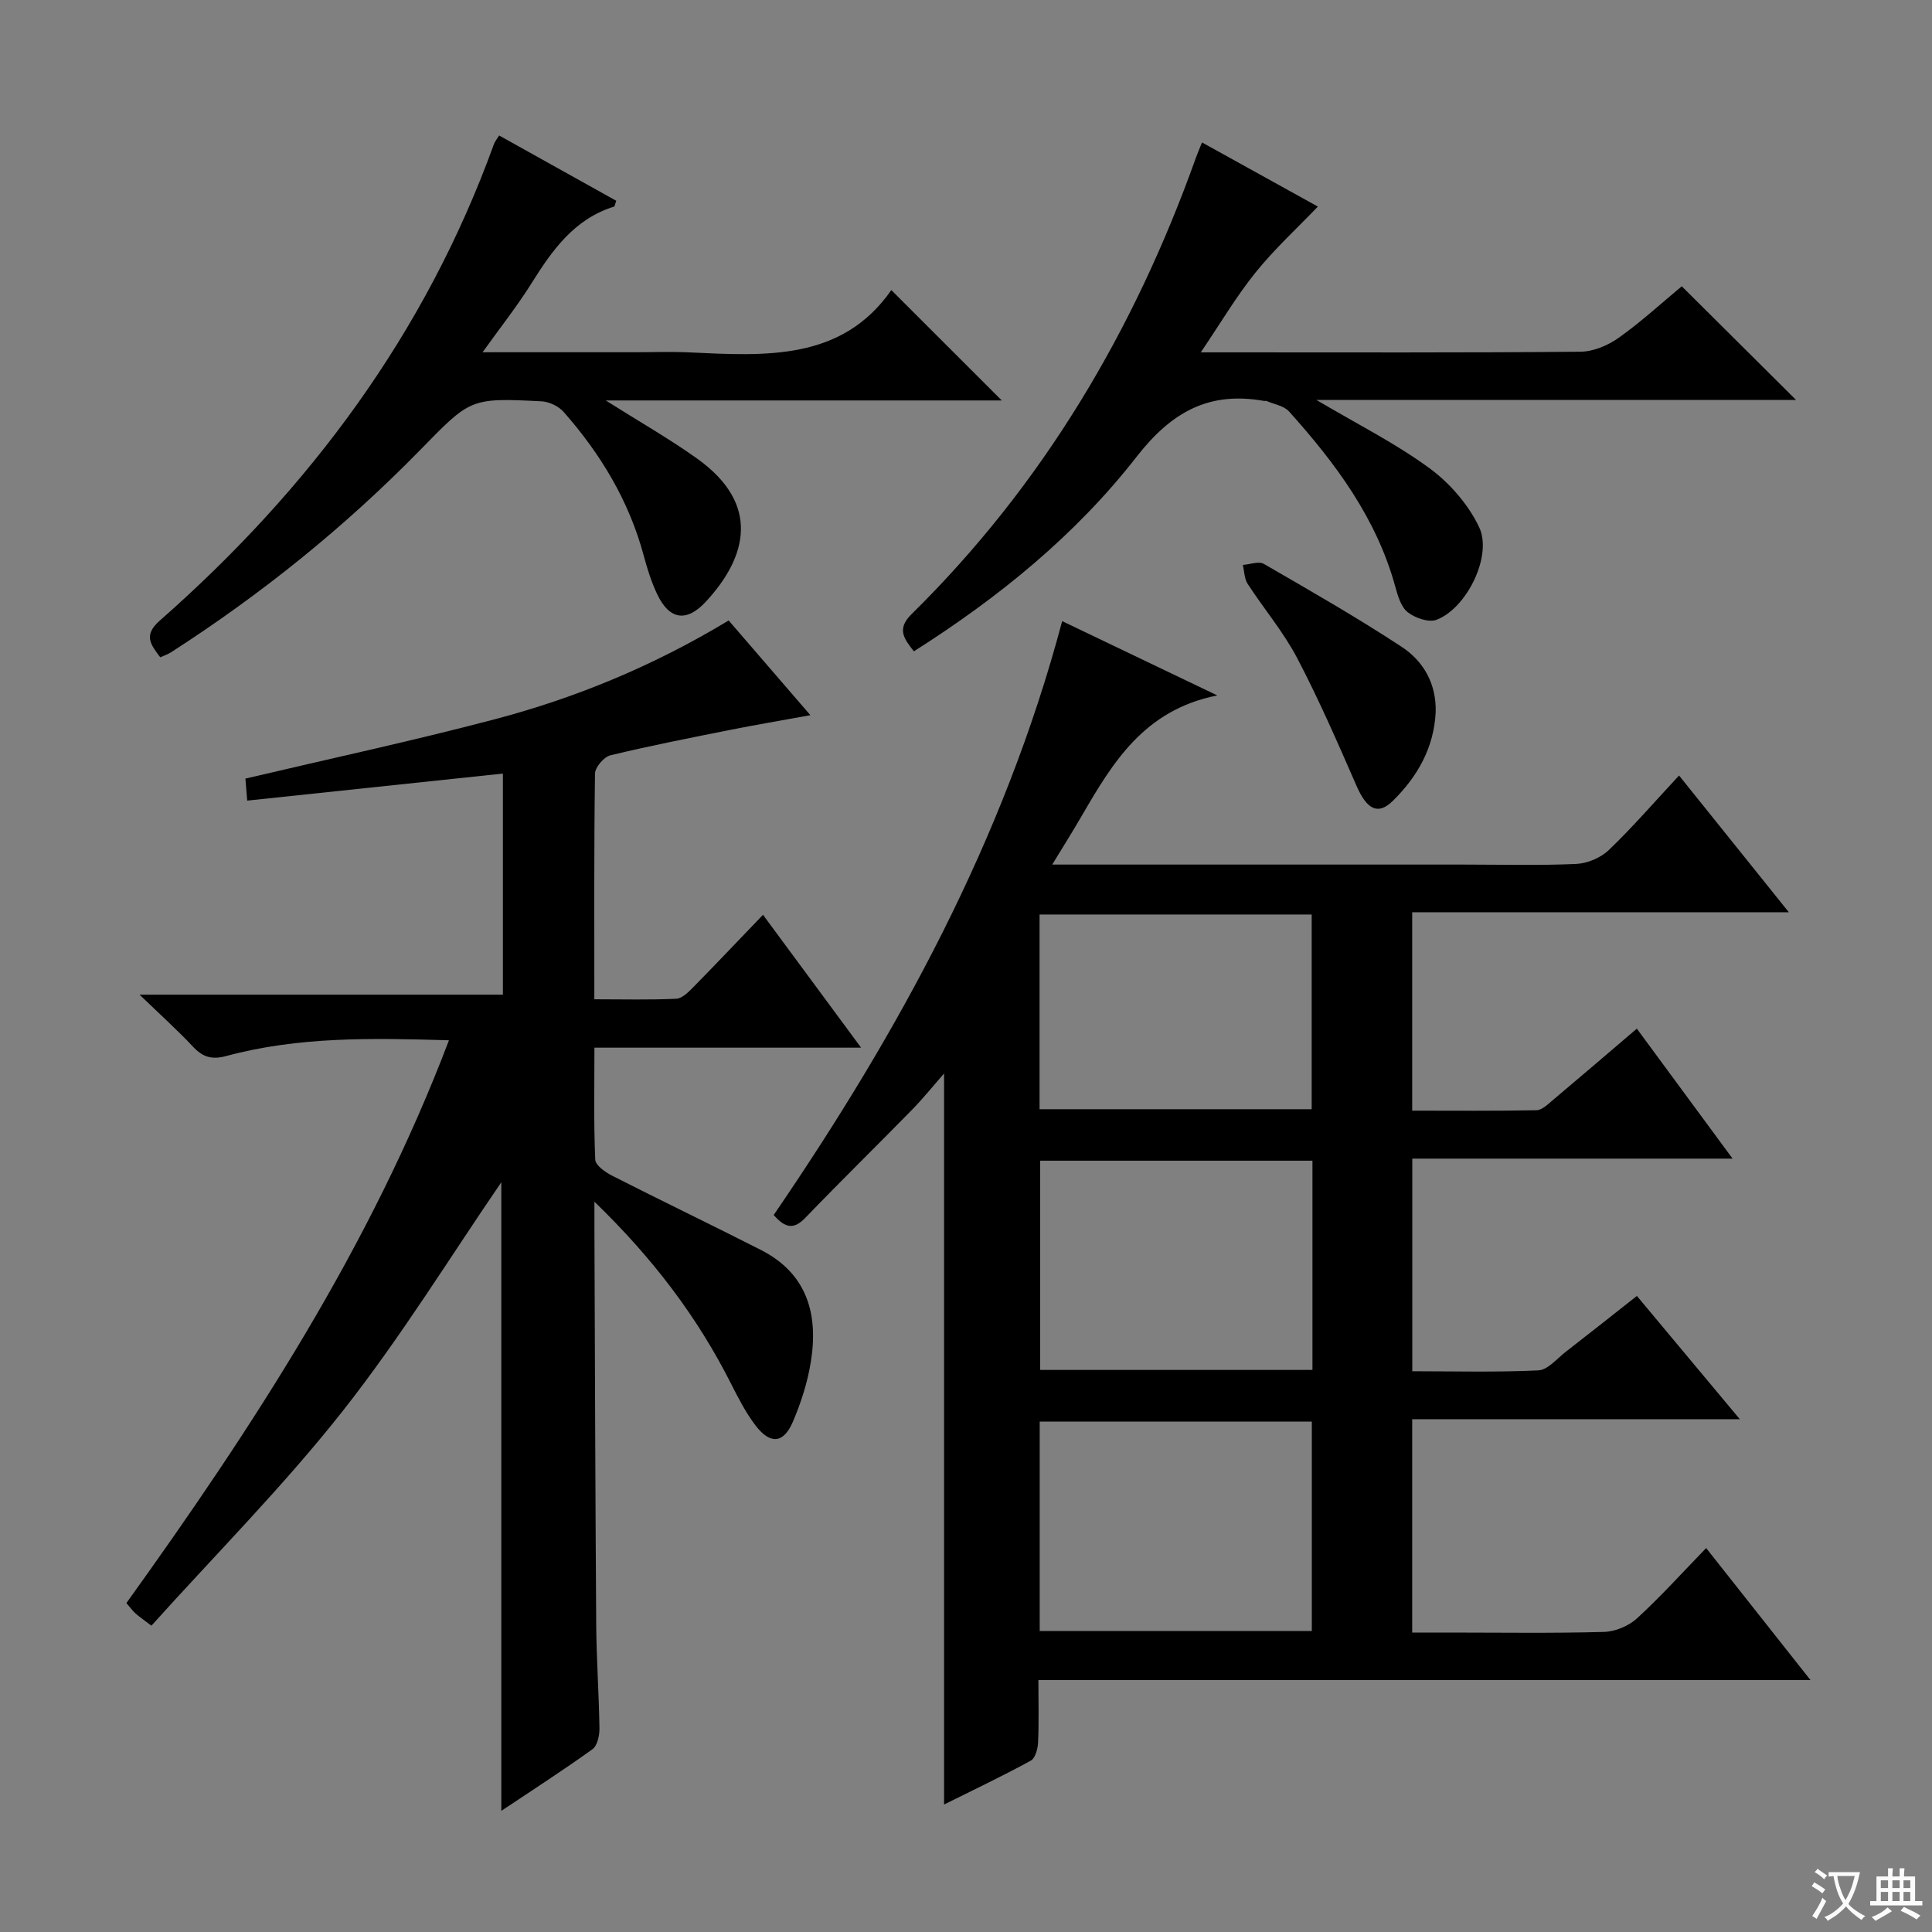
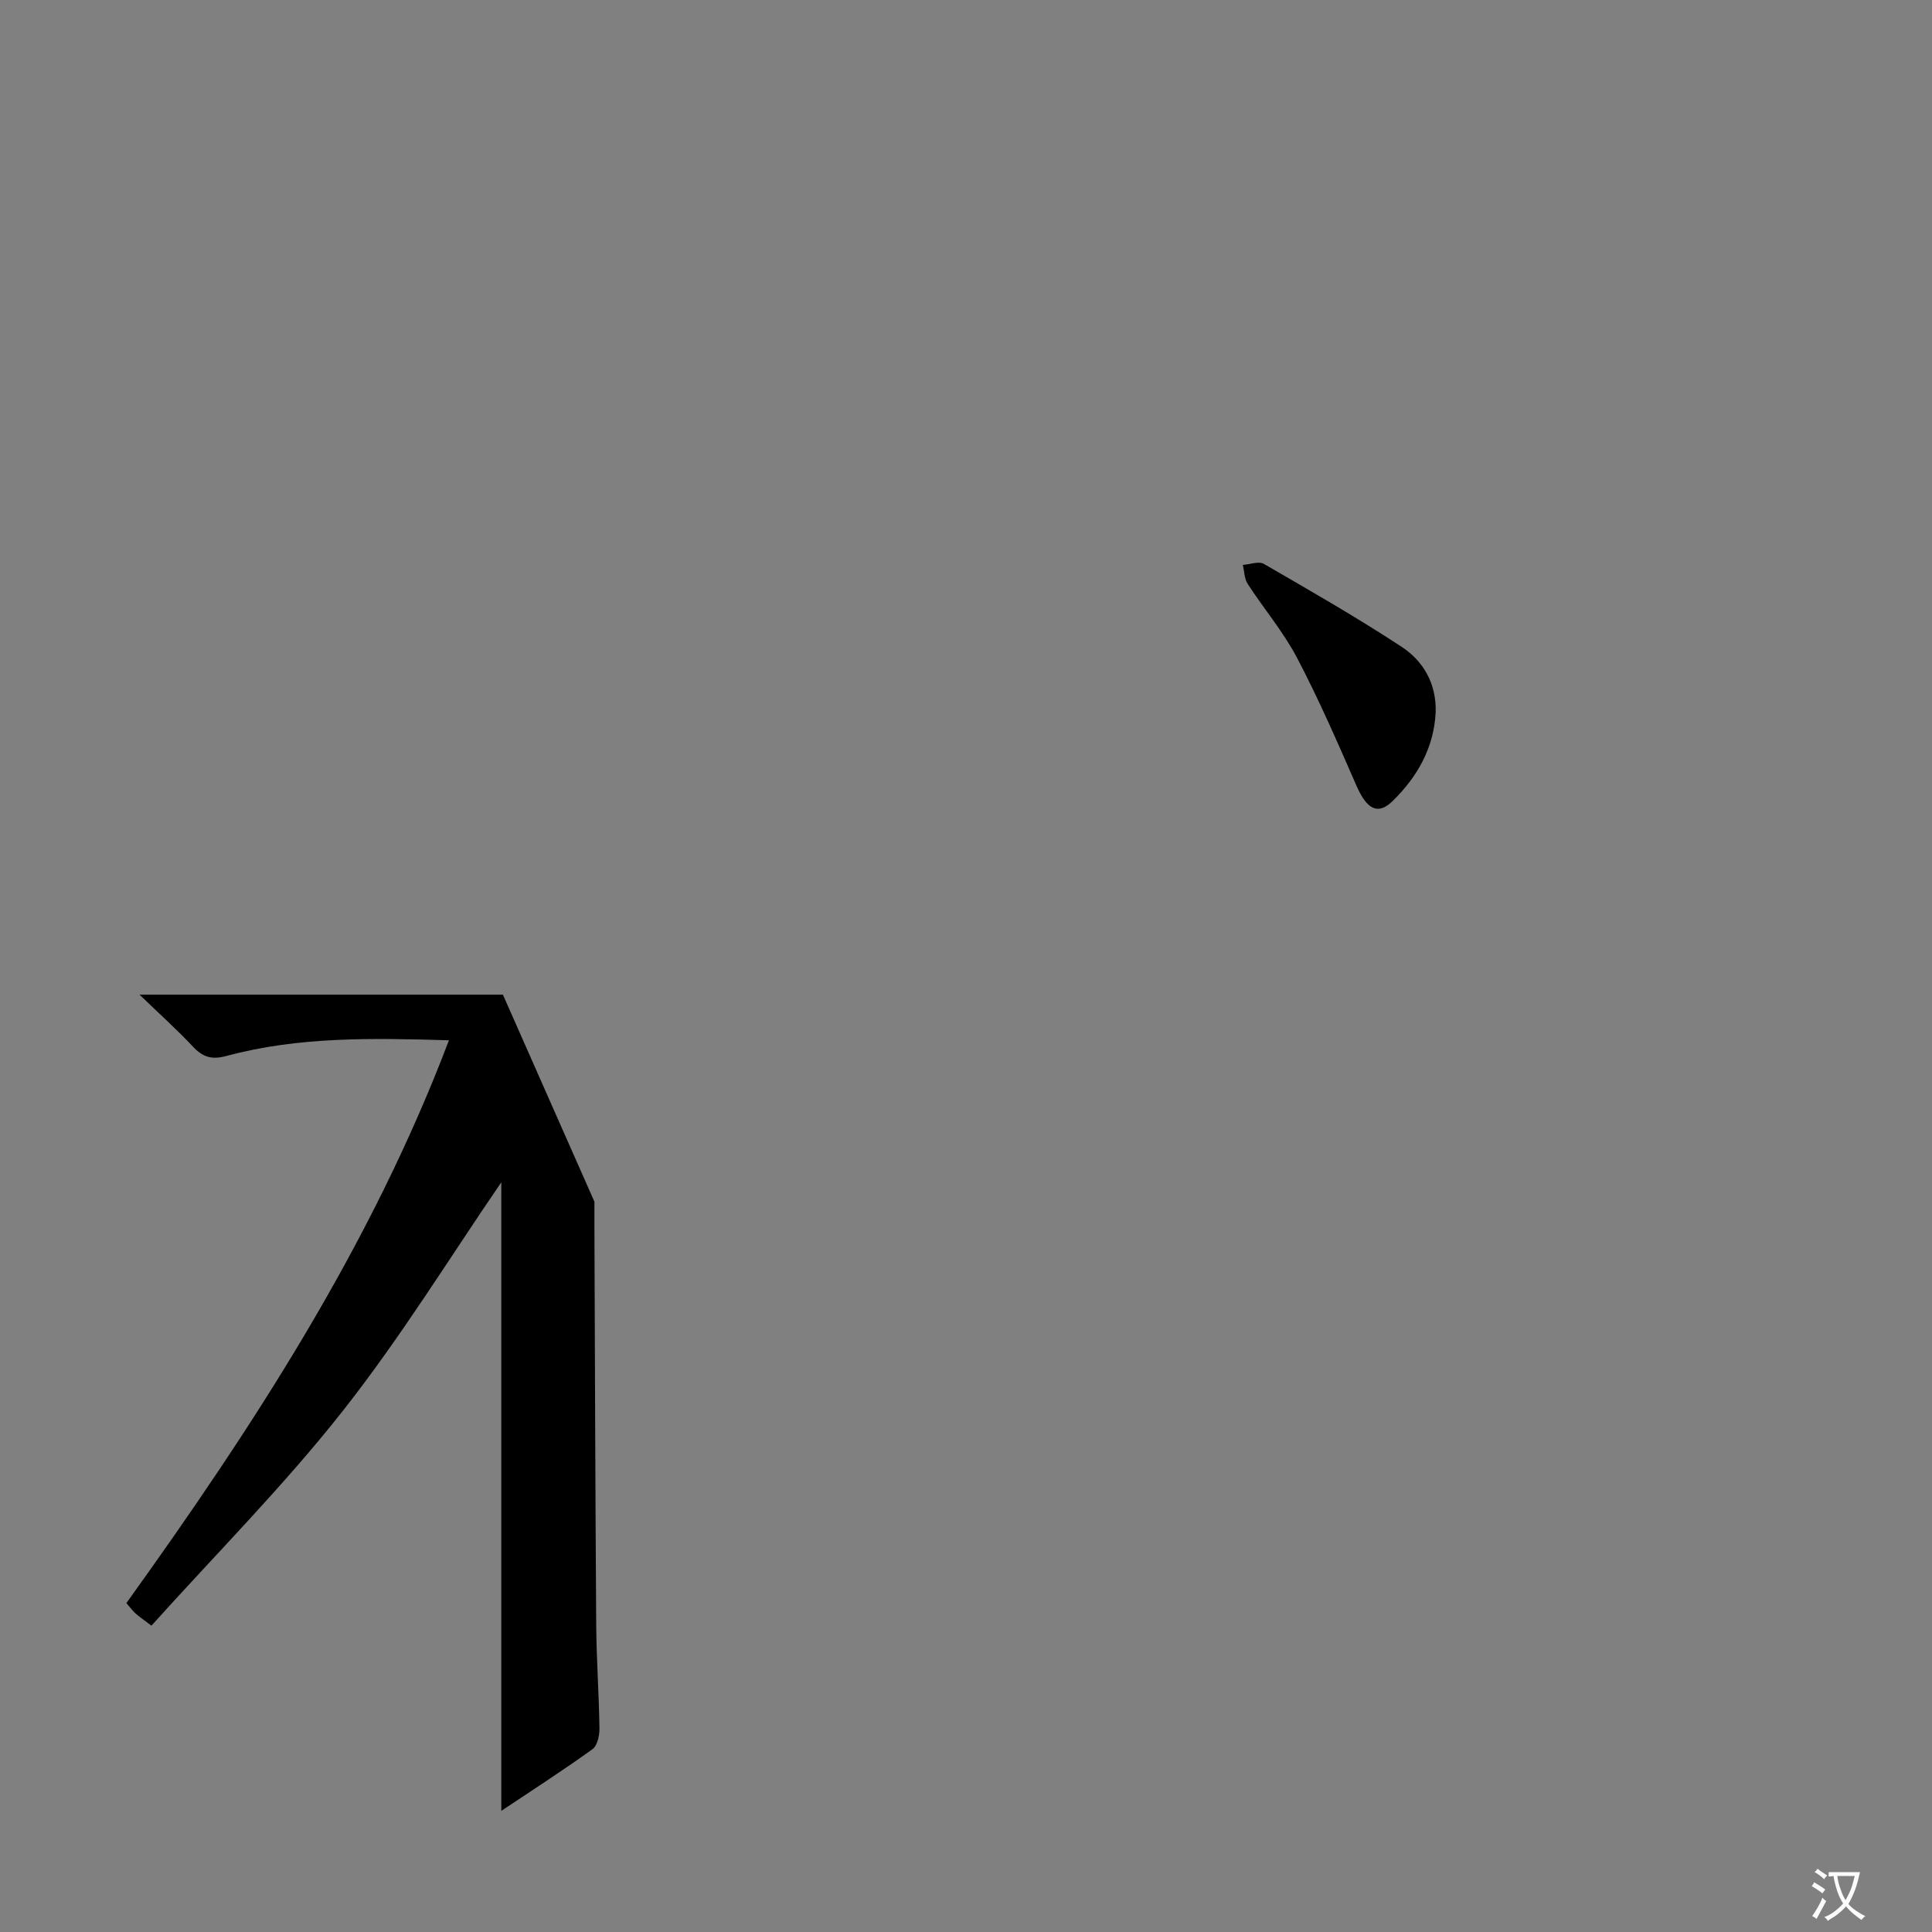
<svg xmlns="http://www.w3.org/2000/svg" enable-background="new 0 0 400 400" viewBox="0 0 400 400">
  <rect x="0" y="0" width="400" height="400" fill="#808080" stroke="none" />
  <path d="m377.9 391.2c-.2.3-.4.5-.6.8-.7-.6-1.4-1-2.2-1.5.2-.3.4-.5.5-.8.6.4 1.4.8 2.3 1.5zm-1.8 6.1c-.2-.2-.5-.4-.9-.6.4-.6.8-1.2 1.2-1.9s.7-1.3.9-1.9c.3.3.5.5.8.7-.7 1.3-1.4 2.6-2 3.7zm2.2-9c-.3.3-.5.5-.6.8-.6-.6-1.3-1.1-2-1.5.3-.3.5-.5.6-.7.6.5 1.3.9 2 1.4zm.3.2v-.9h2 4.5c-.3 1.3-.6 2.5-1 3.6s-.9 2.1-1.4 3c.4.5 1 1 1.6 1.4s1.2.8 1.9 1.1c-.3.2-.5.4-.8.8-.4-.3-1-.7-1.6-1.2s-1.2-1.1-1.6-1.6c-.5.6-1.1 1.1-1.7 1.6s-1.4.9-2.1 1.4c-.1-.3-.3-.5-.7-.8.6-.2 1.2-.5 1.9-1s1.4-1.1 2-1.8c-.5-.8-.9-1.6-1.2-2.5s-.6-2-.8-3.2c-.4.1-.7.1-1 .1zm2.5 2.7c.3 1 .7 1.7 1 2.2.3-.5.6-1.1 1-2s.6-1.9.9-3h-3.2-.4c.1.9.3 1.8.7 2.8z" fill="#fafbfa" />
-   <path d="m396.5 388.5v1.5 3.6h1.5v.9c-.4 0-1 0-1.7 0h-7.9c-.5 0-.9 0-1.2 0v-.9h1.3v-3.5c0-.7 0-1.2 0-1.6h2.4c0-.8 0-1.4 0-1.7h1c0 .3-.1.8-.1 1.7h1.5c0-.8 0-1.4 0-1.7h1c0 .3-.1.9-.1 1.7zm-8.2 9.2c-.2-.3-.5-.5-.8-.8.8-.3 1.4-.6 1.9-.9s1-.7 1.4-1.1c.3.3.6.5.9.8-1.6 1-2.8 1.6-3.4 2zm2.6-6.8v-1.6h-1.5v1.6zm0 2.7v-1.9h-1.5v1.9zm2.4-2.7v-1.6h-1.5v1.6zm0 2.7v-1.9h-1.5v1.9zm.2 2 .7-.8c.4.2.9.5 1.6.8s1.3.7 1.8 1c-.3.3-.5.5-.8.8-.4-.3-1.5-1-3.3-1.8zm2-4.7v-1.6h-1.4v1.6zm0 2.7v-1.9h-1.4v1.9z" fill="#fafbfa" />
  <g fill="#010000">
-     <path d="m217.85 179h84.97c7.83 0 15.67.22 23.49-.13 2.33-.1 5.1-1.27 6.78-2.88 4.92-4.71 9.38-9.89 14.54-15.43 7.47 9.31 14.79 18.42 22.73 28.31-26.38 0-52.03 0-77.98 0v41.08c8.56 0 17.15.08 25.73-.09 1.12-.02 2.31-1.18 3.29-2.01 5.72-4.81 11.39-9.68 17.49-14.88 6.5 8.82 12.86 17.45 19.82 26.91-22.61 0-44.3 0-66.31 0v44.02c8.62 0 17.38.24 26.11-.18 1.95-.09 3.84-2.44 5.67-3.85 4.84-3.75 9.63-7.55 14.72-11.56 7.1 8.5 13.9 16.64 21.31 25.52-22.94 0-45.23 0-67.83 0v44.17h7.71c10.66 0 21.33.17 31.99-.13 2.34-.06 5.13-1.23 6.86-2.82 4.9-4.49 9.36-9.45 14.3-14.54 7.23 9.14 14.09 17.82 21.6 27.33-53.72 0-106.52 0-159.85 0 0 4.72.12 8.84-.07 12.95-.06 1.3-.58 3.22-1.5 3.73-5.8 3.17-11.78 6.01-17.96 9.09 0-50.59 0-100.61 0-151.36-2.35 2.68-4.35 5.18-6.58 7.46-7.34 7.5-14.84 14.84-22.12 22.4-2.32 2.41-4.1 2.3-6.57-.56 25.77-37.71 47.66-77.55 59.72-122.95 10.59 5.07 20.92 10.02 32.12 15.38-15.18 3-21.67 13.94-28.09 24.97-1.8 3.12-3.73 6.17-6.09 10.05zm-2.5 61.31v43.32h56.38c0-14.61 0-28.84 0-43.32-18.82 0-37.39 0-56.38 0zm-.09 97.37h56.34c0-14.68 0-29.03 0-43.35-18.96 0-37.53 0-56.34 0zm-.03-108.03h56.34c0-13.7 0-27.06 0-40.31-18.99 0-37.55 0-56.34 0z" />
-     <path d="m123.07 248.8c0 2.79-.01 4.22 0 5.66.11 27.32.18 54.65.37 81.97.05 7.15.57 14.29.67 21.44.02 1.46-.44 3.56-1.45 4.29-6.18 4.44-12.58 8.56-18.87 12.76 0-44 0-87.64 0-130.14-10.47 15.26-20.76 32.04-32.87 47.4-12.22 15.5-26.24 29.58-39.57 44.4-1.8-1.38-2.61-1.91-3.32-2.56-.6-.55-1.08-1.22-1.86-2.12 26.13-36.4 50.54-73.74 66.78-116.52-15.92-.47-31.14-.78-46.04 3.24-3.06.83-4.91.27-6.97-1.93-3.17-3.39-6.64-6.5-11.05-10.76h75.23c0-15.56 0-30.44 0-45.77-17.54 1.86-34.99 3.7-52.94 5.6-.16-1.94-.29-3.51-.37-4.56 17.39-4.1 34.55-7.79 51.5-12.25 16.92-4.45 33.03-11.11 48.55-20.49 5.45 6.32 10.83 12.56 16.92 19.61-6.08 1.11-11.34 2-16.58 3.04-8.29 1.66-16.6 3.28-24.82 5.27-1.34.32-3.17 2.46-3.19 3.78-.22 15.32-.14 30.64-.14 46.73 5.81 0 11.4.15 16.97-.11 1.23-.06 2.55-1.42 3.56-2.44 4.66-4.74 9.23-9.57 14.39-14.94 6.94 9.4 13.37 18.11 20.31 27.51-18.75 0-36.64 0-55.21 0 0 8-.16 15.6.17 23.19.05 1.18 2.12 2.62 3.56 3.35 10.2 5.19 20.52 10.14 30.72 15.33 9.63 4.9 11.95 13.36 10.35 23.21-.68 4.21-2.02 8.4-3.7 12.34-1.94 4.55-4.7 4.79-7.75.79-2-2.62-3.54-5.63-5.04-8.59-6.97-13.81-16.13-25.95-28.31-37.73z" />
-     <path d="m189.21 134.85c-2.11-2.67-3.58-4.65-.47-7.71 27.15-26.74 46.07-58.67 58.83-94.4.32-.9.71-1.78 1.29-3.25 8.51 4.71 16.74 9.27 23.99 13.28-4.27 4.46-8.95 8.74-12.88 13.62-4.01 4.97-7.28 10.53-11.36 16.56h5.63c24.32 0 48.64.09 72.96-.13 2.69-.02 5.73-1.31 7.97-2.91 4.72-3.36 9.02-7.32 13.02-10.64 8.01 7.96 15.86 15.77 23.66 23.53-32.29 0-65.26 0-99.31 0 8.54 5.05 16.39 8.99 23.38 14.11 4.21 3.08 8.07 7.52 10.31 12.21 2.84 5.95-2.6 16.87-8.82 19.2-1.62.61-4.42-.37-5.95-1.56-1.39-1.08-2.05-3.37-2.57-5.26-3.89-14.21-12.4-25.62-22.02-36.32-1.05-1.17-3.07-1.47-4.65-2.16-.14-.06-.33.02-.5-.01-11.39-2.03-19.14 2.24-26.4 11.56-12.6 16.18-28.54 29.14-46.11 40.28z" />
-     <path d="m99.91 72.93h31.31c3.83 0 7.67-.15 11.49.03 15.76.73 31.58 1.8 41.83-12.9 8.06 8.06 15.42 15.41 22.87 22.85-26.71 0-53.84 0-82 0 6.98 4.41 13.16 7.92 18.91 12.03 13.19 9.41 10.41 20.35 1.82 29.63-4.02 4.34-7.56 3.75-10.08-1.55-1.2-2.53-2.05-5.26-2.78-7.97-3.04-11.33-8.92-21.07-16.6-29.78-1.04-1.18-2.99-2.1-4.56-2.18-14.9-.77-14.73-.54-25.24 10.19-15.54 15.87-32.77 29.74-51.45 41.76-.66.42-1.43.68-2.25 1.05-2.02-2.68-3.53-4.59-.11-7.59 31-27.26 55.02-59.49 69.17-98.6.22-.61.66-1.13 1.1-1.85 8.17 4.55 16.24 9.05 24.25 13.52-.26.7-.3 1.16-.47 1.21-8.21 2.56-12.75 8.97-17.04 15.81-2.89 4.65-6.31 8.96-10.17 14.34z" />
+     <path d="m123.07 248.8c0 2.79-.01 4.22 0 5.66.11 27.32.18 54.65.37 81.97.05 7.15.57 14.29.67 21.44.02 1.46-.44 3.56-1.45 4.29-6.18 4.44-12.58 8.56-18.87 12.76 0-44 0-87.64 0-130.14-10.47 15.26-20.76 32.04-32.87 47.4-12.22 15.5-26.24 29.58-39.57 44.4-1.8-1.38-2.61-1.91-3.32-2.56-.6-.55-1.08-1.22-1.86-2.12 26.13-36.4 50.54-73.74 66.78-116.52-15.92-.47-31.14-.78-46.04 3.24-3.06.83-4.91.27-6.97-1.93-3.17-3.39-6.64-6.5-11.05-10.76h75.23z" />
    <path d="m297.24 147.5c-.37 7.35-3.79 13.32-8.88 18.32-3.09 3.04-5.38 1.74-7.51-3.13-3.9-8.92-7.79-17.88-12.31-26.49-2.84-5.4-6.88-10.16-10.22-15.31-.7-1.08-.69-2.61-1.01-3.93 1.47-.1 3.3-.82 4.36-.21 9.6 5.55 19.24 11.07 28.5 17.15 4.57 2.99 7.26 7.71 7.07 13.6z" />
  </g>
</svg>